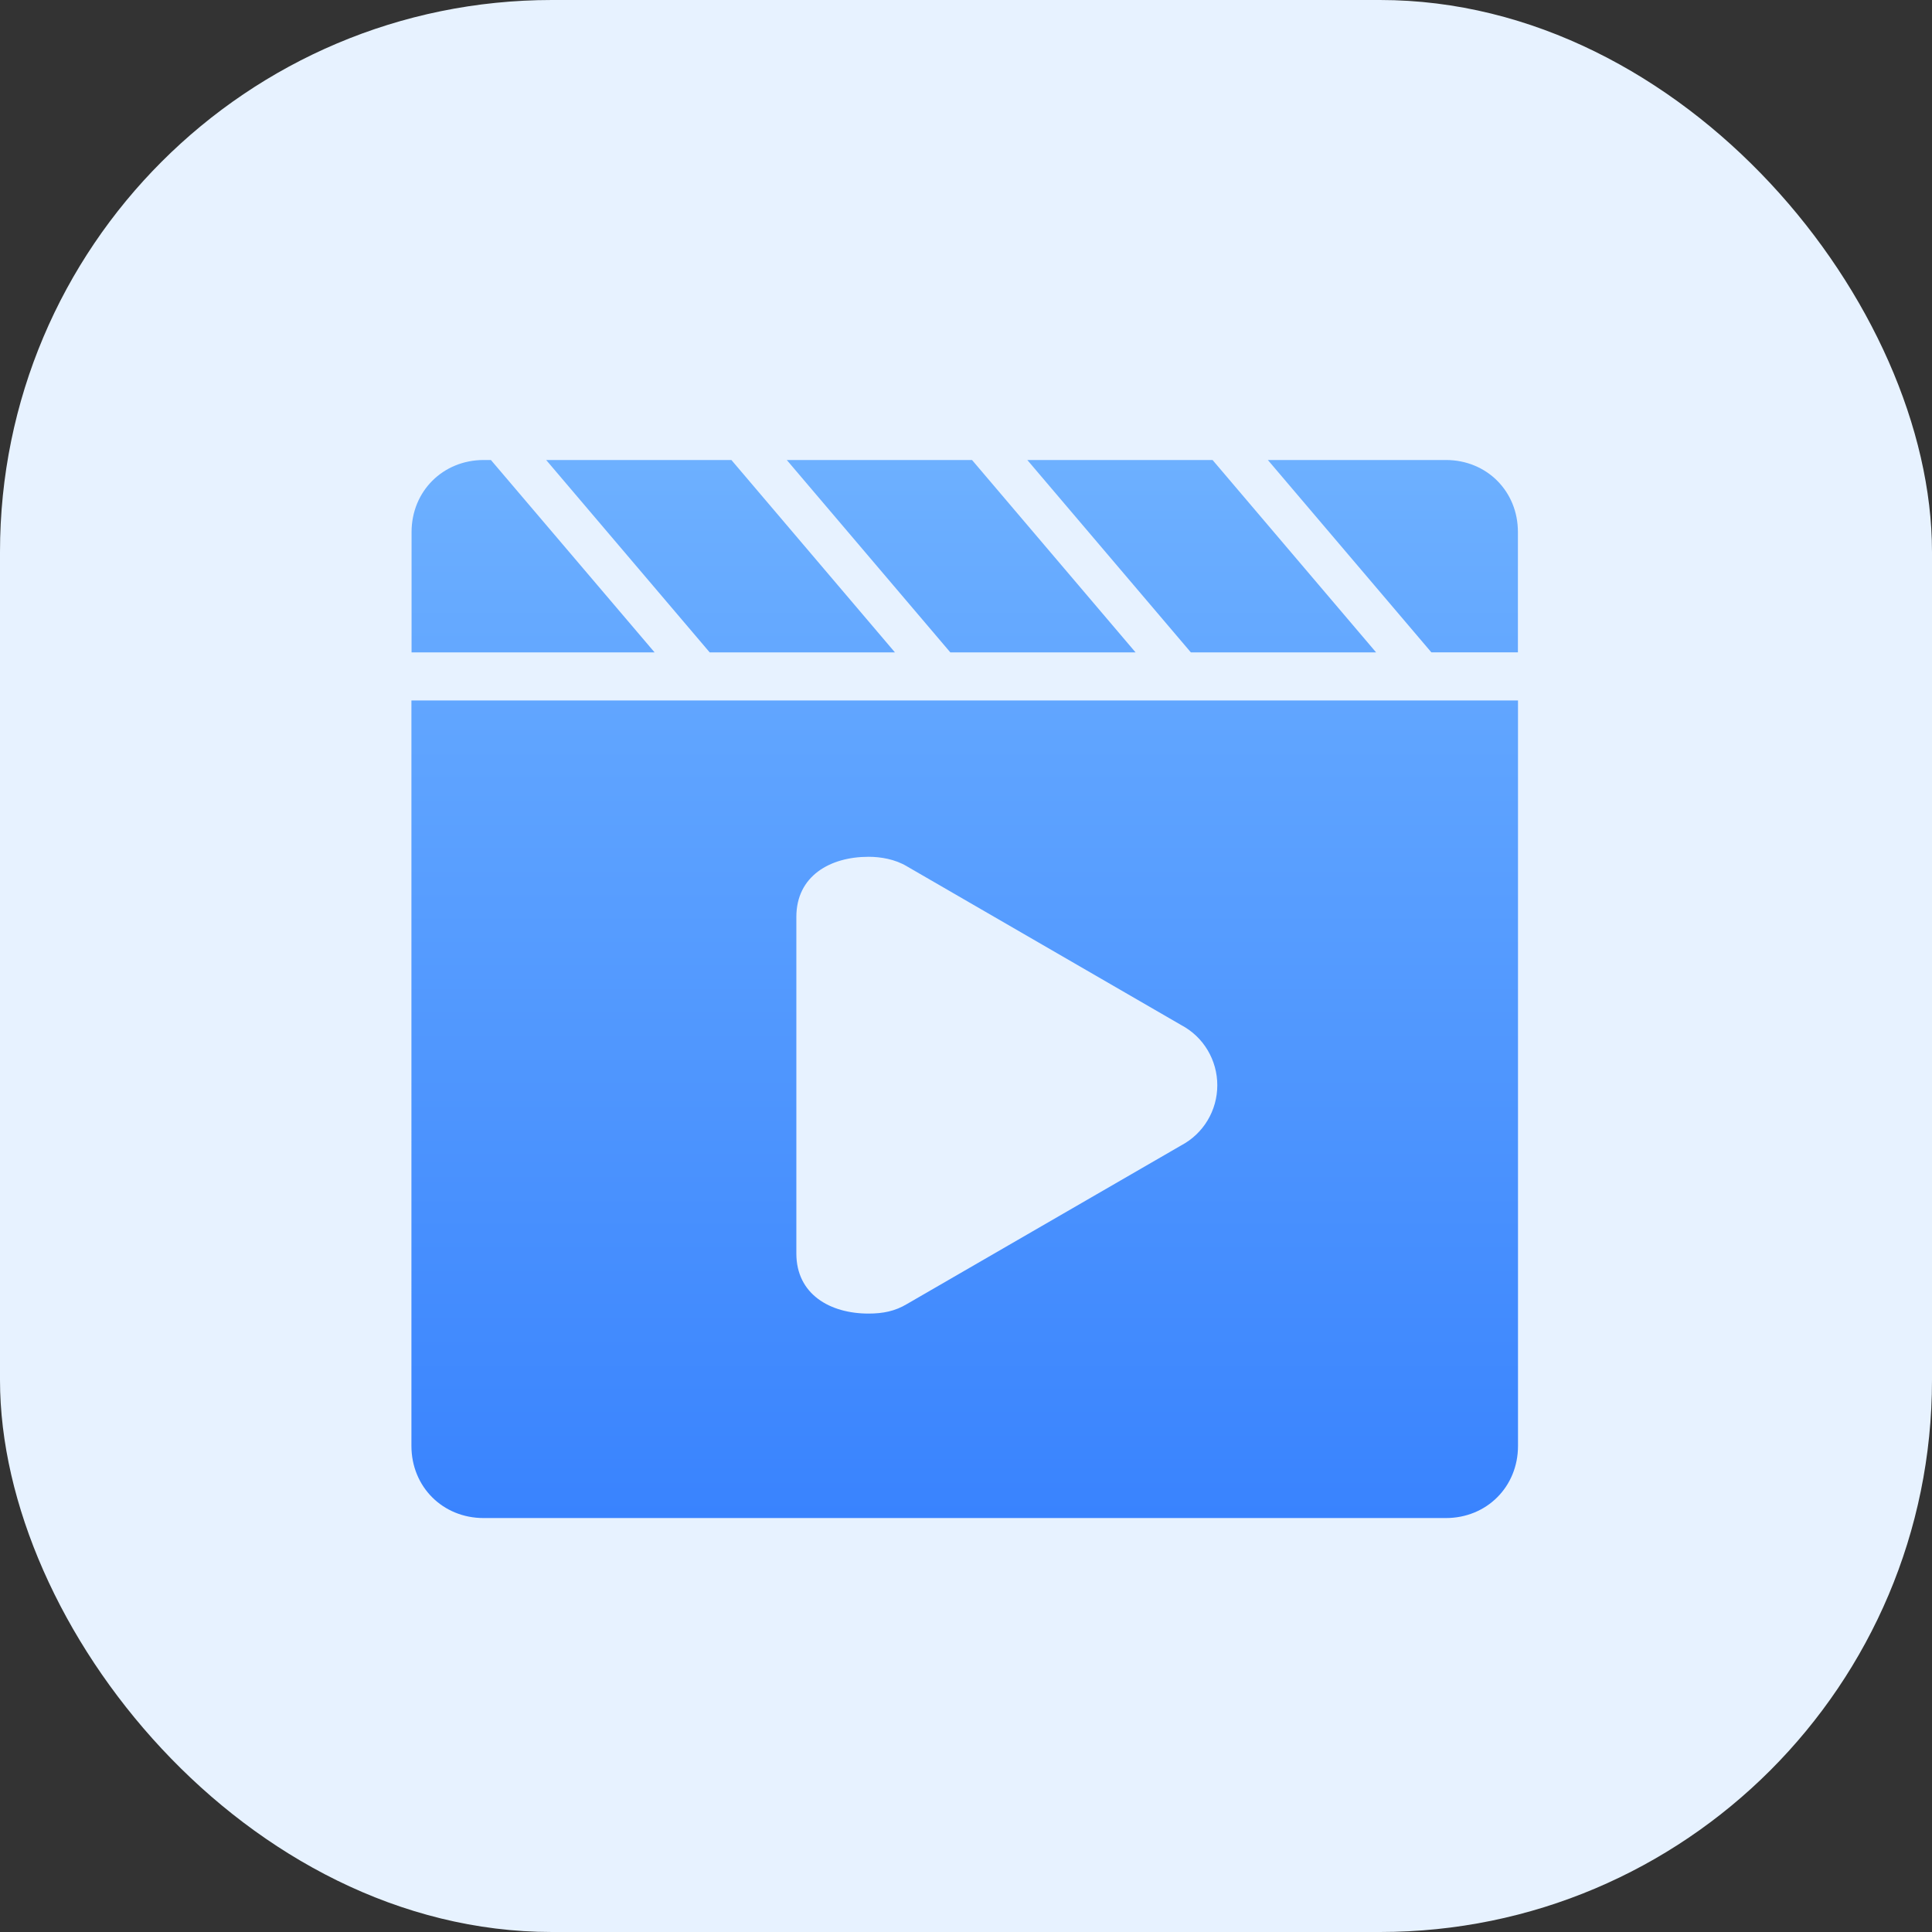
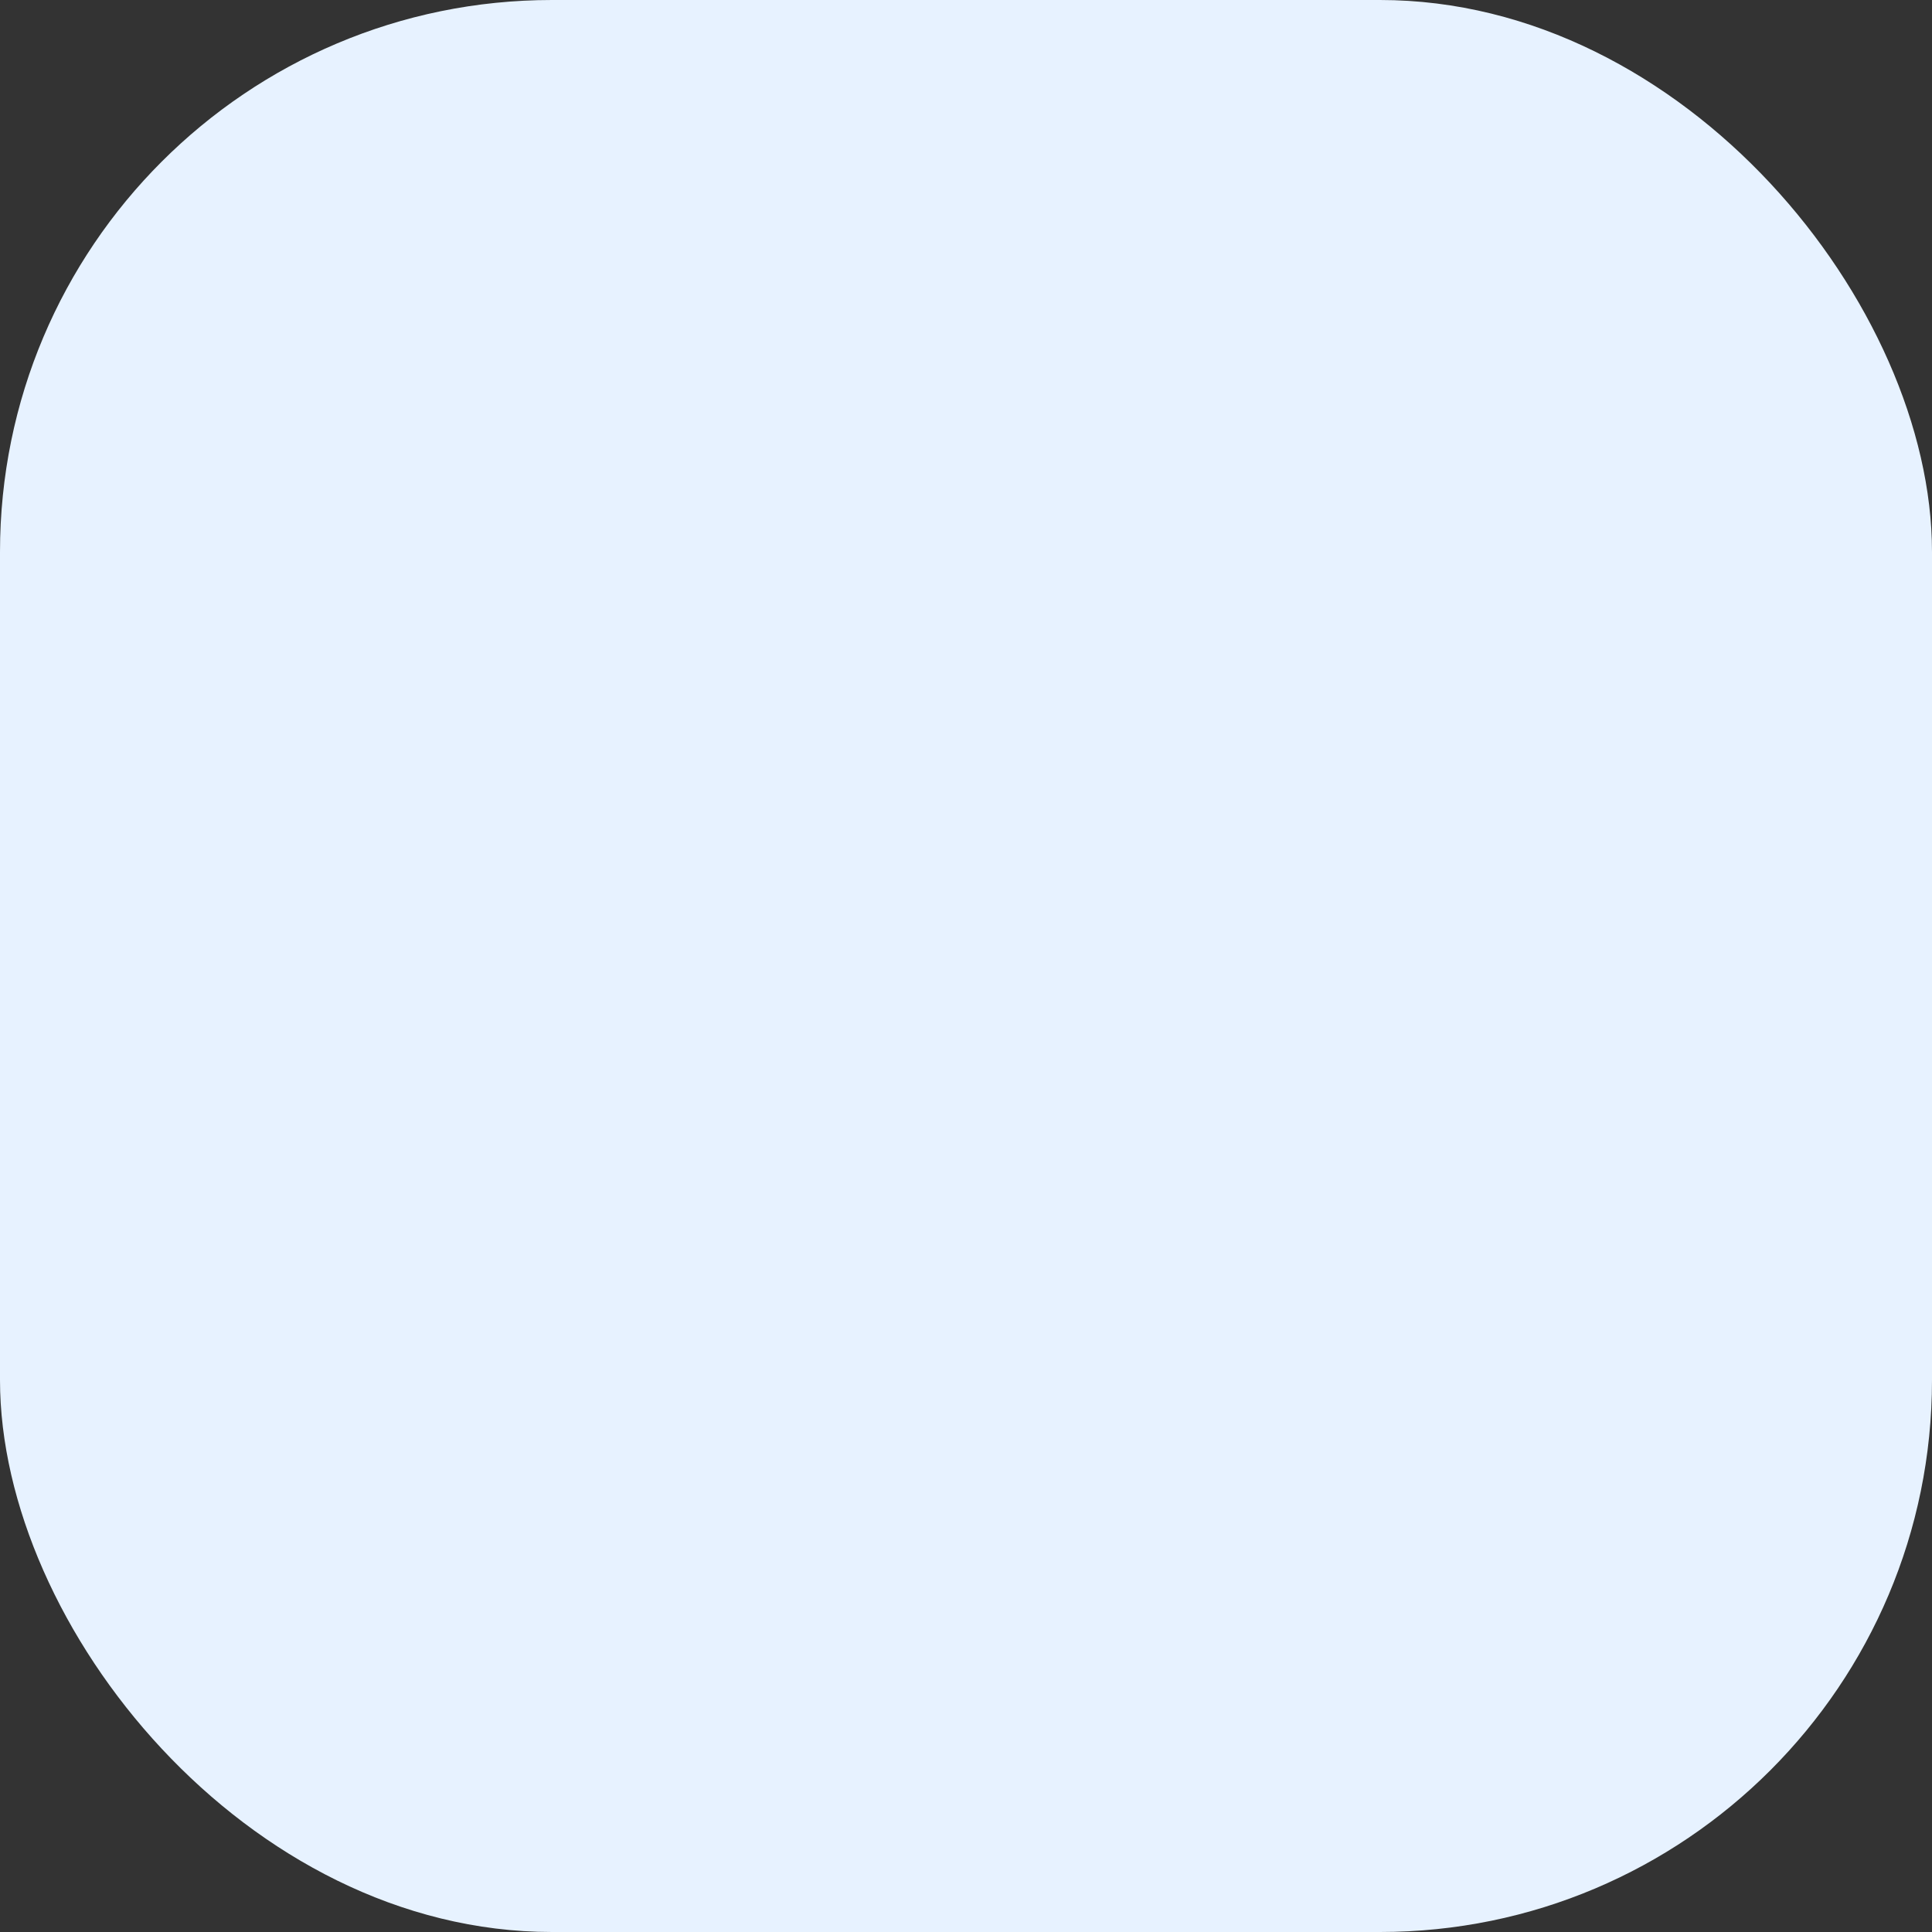
<svg xmlns="http://www.w3.org/2000/svg" fill="none" height="42" viewBox="0 0 42 42" width="42">
  <rect x="0" y="0" width="42" height="42" fill="#333333" stroke="none" />
  <linearGradient id="a" gradientUnits="userSpaceOnUse" x1="20.972" x2="20.972" y1="10" y2="33.001">
    <stop offset="0" stop-color="#6db0ff" />
    <stop offset="1" stop-color="#3983fe" />
  </linearGradient>
  <rect fill="#e7f2ff" height="42" rx="12" width="42" />
-   <path clip-rule="evenodd" d="m15.9 10 3.555 4.182h-4.027l-3.555-4.182zm10.46 0 3.555 4.182h-4.027l-3.555-4.182zm-5.229 0 3.555 4.182h-4.027l-3.555-4.182zm10.301 0c.888 0 1.568.68 1.566 1.568v2.614h-1.881l-3.555-4.182zm-20.76 0 3.558 4.182h-5.283v-2.614c0-.888.681-1.568 1.569-1.568zm-1.728 21.433c0 .888.681 1.568 1.568 1.568h20.92c.888 0 1.568-.68 1.568-1.568v-16.205h-24.056zm9.936-12.807c-.836 0-1.568.418-1.568 1.306v7.318c0 .887.732 1.306 1.568 1.306.313 0 .576-.051.837-.208l5.963-3.449c.236-.125.434-.313.572-.543.138-.23.211-.494.211-.764s-.073-.533-.211-.764c-.138-.231-.336-.418-.572-.543l-5.963-3.451c-.261-.157-.575-.208-.837-.208z" fill="url(#a)" fill-rule="evenodd" />
</svg>